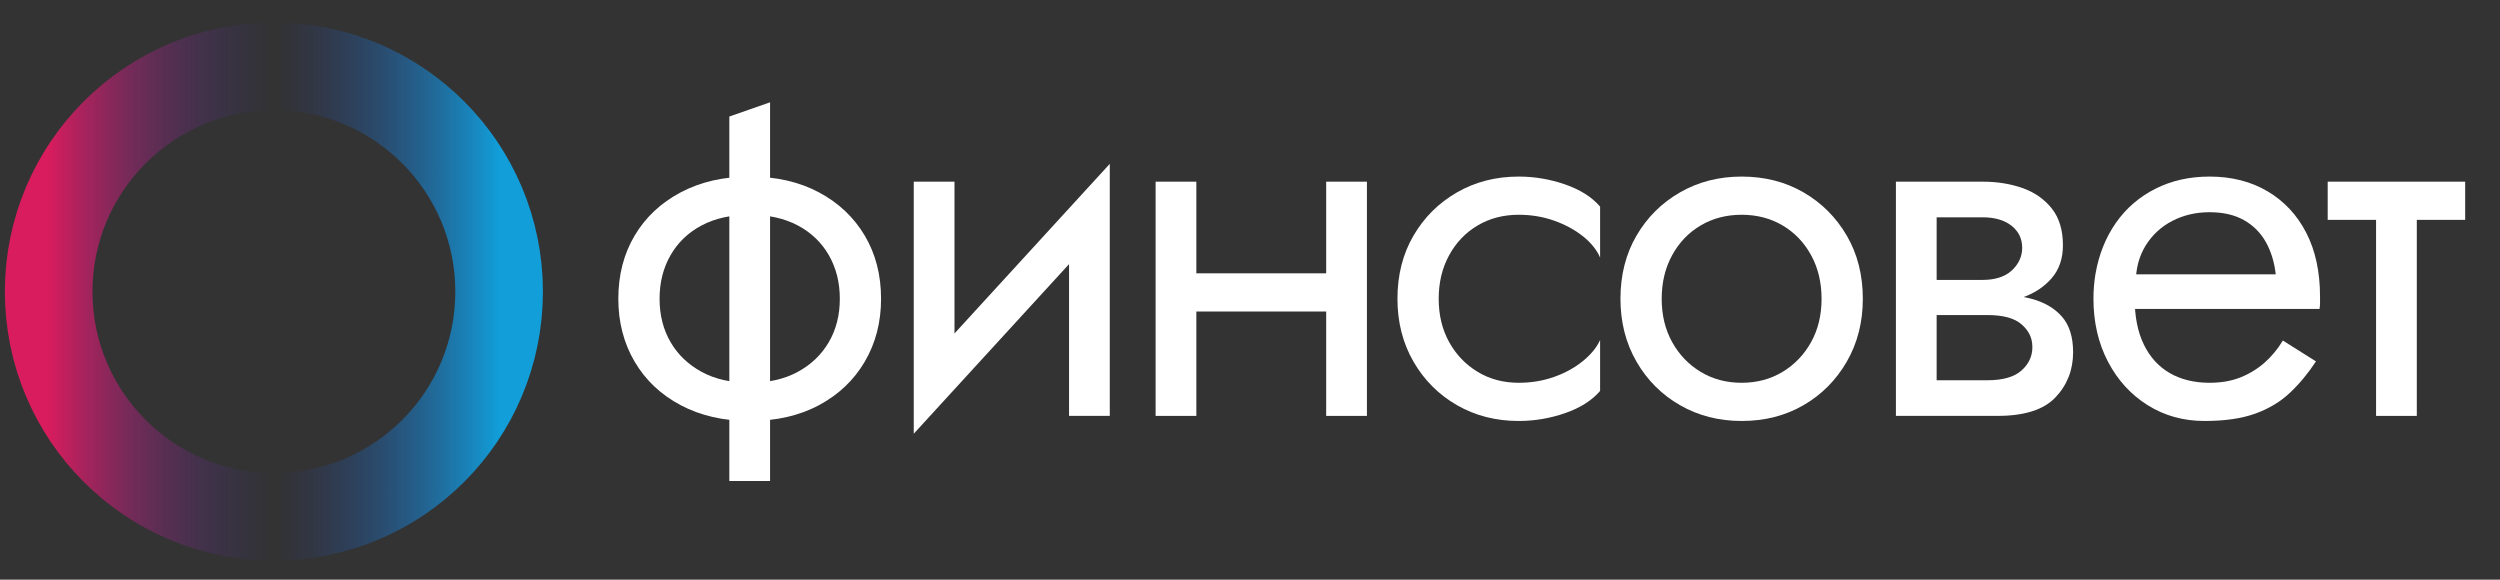
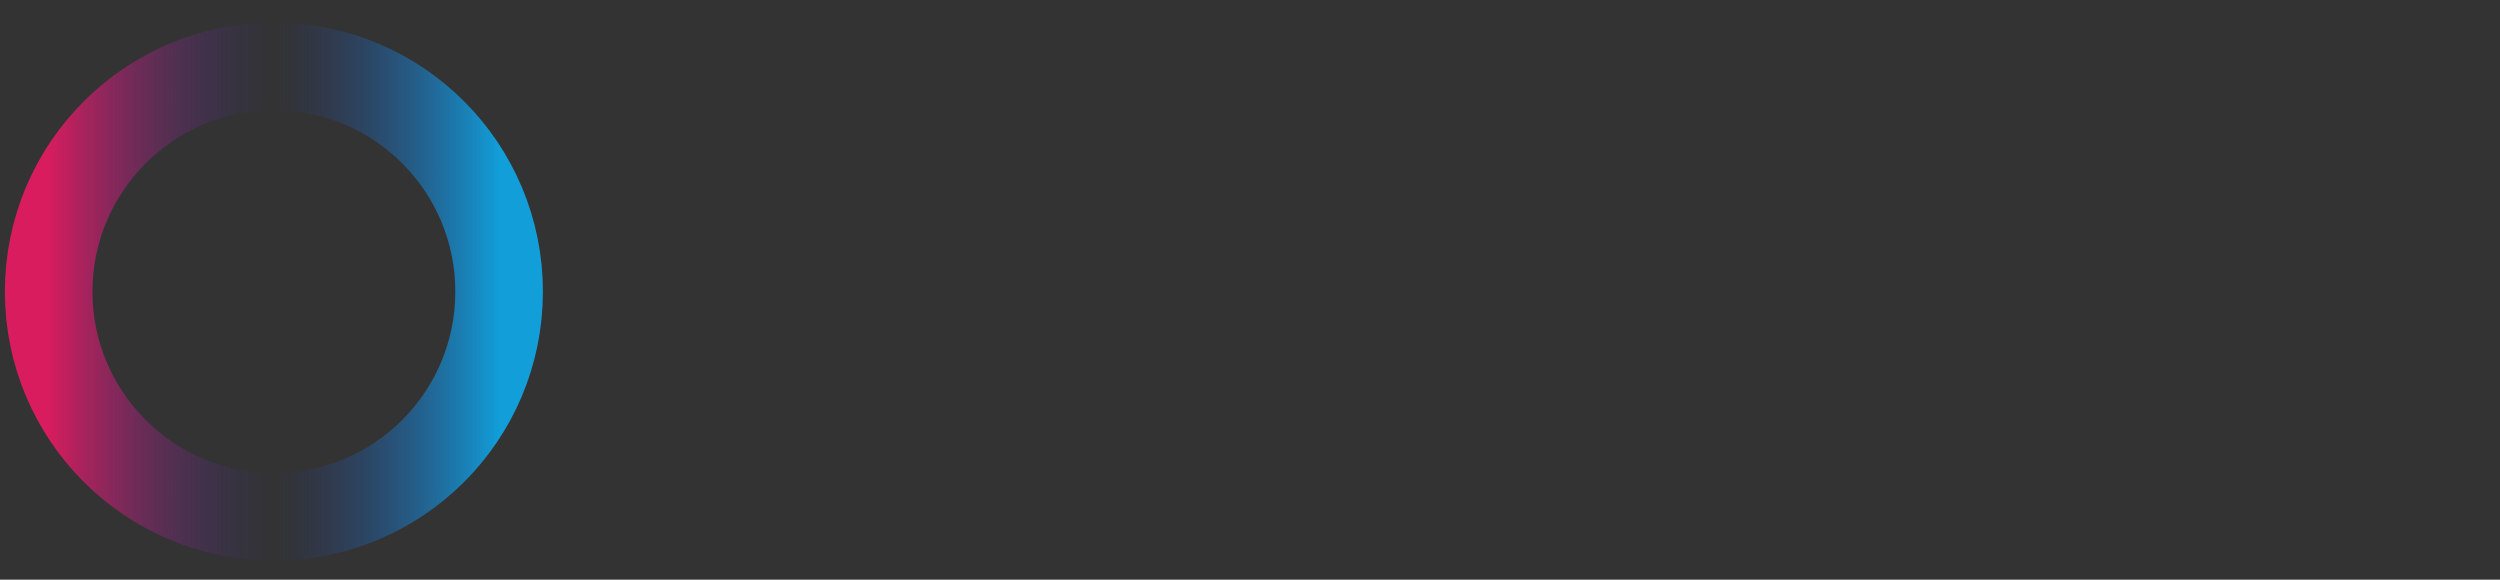
<svg xmlns="http://www.w3.org/2000/svg" width="565" height="131" viewBox="0 0 565 131" fill="none">
  <rect x="0" y="0" width="565" height="131" fill="#333333" stroke="none" />
  <g clip-path="url(#clip0_5_116)">
    <g clip-path="url(#clip1_5_116)">
      <mask id="mask0_5_116" style="mask-type:luminance" maskUnits="userSpaceOnUse" x="5" y="0" width="560" height="131">
        <path d="M565 0H5V131H565V0Z" fill="white" />
      </mask>
      <g mask="url(#mask0_5_116)">
        <mask id="mask1_5_116" style="mask-type:luminance" maskUnits="userSpaceOnUse" x="-134" y="-354" width="839" height="839">
          <path d="M-134 -354H705V485H-134V-354Z" fill="white" />
        </mask>
        <g mask="url(#mask1_5_116)">
          <path d="M174.034 23.121V108.71H164.829V26.335L174.034 23.121ZM151.538 77.302C153.187 80.144 155.526 82.386 158.557 84.037C161.586 85.686 165.211 86.509 169.432 86.509C173.649 86.509 177.274 85.686 180.306 84.037C183.336 82.386 185.674 80.144 187.325 77.302C188.974 74.465 189.8 71.204 189.8 67.522C189.8 63.84 188.974 60.56 187.325 57.684C185.674 54.806 183.336 52.564 180.306 50.952C177.274 49.341 173.649 48.536 169.432 48.536C165.211 48.536 161.586 49.341 158.557 50.952C155.526 52.564 153.187 54.806 151.538 57.684C149.887 60.56 149.064 63.84 149.064 67.522C149.064 71.204 149.887 74.465 151.538 77.302ZM143.425 53.253C145.879 49.11 149.352 45.851 153.838 43.472C158.326 41.094 163.524 39.906 169.432 39.906C175.415 39.906 180.631 41.094 185.081 43.472C189.529 45.851 192.981 49.11 195.437 53.253C197.892 57.396 199.12 62.152 199.12 67.522C199.12 72.816 197.892 77.553 195.437 81.734C192.981 85.917 189.529 89.195 185.081 91.572C180.631 93.952 175.415 95.139 169.432 95.139C163.524 95.139 158.326 93.952 153.838 91.572C149.352 89.195 145.879 85.917 143.425 81.734C140.968 77.553 139.742 72.816 139.742 67.522C139.742 62.152 140.968 57.396 143.425 53.253Z" fill="white" />
          <path d="M250.81 93.993H241.605V49.689L250.81 37.031V93.993ZM215.714 85.363L206.508 98.02V41.059H215.714V85.363ZM206.508 98.02L207.083 84.787L250.81 37.031L250.235 50.266L206.508 98.02Z" fill="white" />
          <path d="M308.924 93.993H299.717V41.059H308.924V93.993ZM266.576 61.772H305.7V70.403H266.576V61.772ZM270.374 93.993H261.168V41.059H270.374V93.993Z" fill="white" />
          <path d="M327.503 77.304C329.074 80.145 331.225 82.386 333.948 84.037C336.67 85.686 339.758 86.509 343.211 86.509C346.049 86.509 348.716 86.069 351.208 85.187C353.7 84.306 355.869 83.115 357.71 81.62C359.55 80.124 360.856 78.532 361.622 76.844V88.351C359.782 90.501 357.153 92.169 353.741 93.357C350.326 94.546 346.816 95.139 343.211 95.139C338.071 95.139 333.429 93.954 329.287 91.573C325.145 89.197 321.866 85.917 319.448 81.735C317.031 77.555 315.824 72.817 315.824 67.524C315.824 62.154 317.031 57.397 319.448 53.255C321.866 49.111 325.145 45.853 329.287 43.473C333.429 41.096 338.071 39.906 343.211 39.906C346.816 39.906 350.326 40.501 353.741 41.689C357.153 42.879 359.782 44.547 361.622 46.695V58.202C360.856 56.439 359.55 54.828 357.71 53.369C355.869 51.912 353.7 50.742 351.208 49.86C348.716 48.979 346.049 48.536 343.211 48.536C339.758 48.536 336.67 49.341 333.948 50.952C331.225 52.564 329.074 54.808 327.503 57.686C325.931 60.561 325.145 63.841 325.145 67.524C325.145 71.206 325.931 74.466 327.503 77.304Z" fill="white" />
          <path d="M377.901 77.304C379.474 80.145 381.622 82.386 384.345 84.037C387.07 85.686 390.156 86.509 393.609 86.509C397.061 86.509 400.149 85.686 402.873 84.037C405.594 82.386 407.743 80.145 409.316 77.304C410.888 74.466 411.675 71.206 411.675 67.524C411.675 63.841 410.888 60.561 409.316 57.686C407.743 54.808 405.594 52.564 402.873 50.952C400.149 49.341 397.061 48.536 393.609 48.536C390.156 48.536 387.07 49.341 384.345 50.952C381.622 52.564 379.474 54.808 377.901 57.686C376.328 60.561 375.542 63.841 375.542 67.524C375.542 71.206 376.328 74.466 377.901 77.304ZM369.848 53.255C372.263 49.111 375.542 45.853 379.686 43.473C383.829 41.096 388.468 39.906 393.609 39.906C398.827 39.906 403.485 41.096 407.589 43.473C411.695 45.853 414.955 49.111 417.372 53.255C419.788 57.397 420.997 62.154 420.997 67.524C420.997 72.817 419.788 77.555 417.372 81.735C414.955 85.917 411.695 89.197 407.589 91.573C403.485 93.954 398.827 95.139 393.609 95.139C388.468 95.139 383.829 93.954 379.686 91.573C375.542 89.197 372.263 85.917 369.848 81.735C367.431 77.555 366.223 72.817 366.223 67.524C366.223 62.154 367.431 57.397 369.848 53.255Z" fill="white" />
          <path d="M449.188 66.372C452.871 66.372 456.169 66.756 459.085 67.522C462 68.289 464.301 69.632 465.99 71.549C467.676 73.469 468.521 76.152 468.521 79.604C468.521 83.596 467.198 86.99 464.551 89.789C461.904 92.589 457.55 93.989 451.491 93.989H433.885V85.934H449.188C452.64 85.934 455.192 85.207 456.841 83.748C458.49 82.29 459.316 80.526 459.316 78.455C459.316 77.38 459.102 76.421 458.682 75.577C458.259 74.734 457.648 73.965 456.841 73.276C456.035 72.585 455.001 72.068 453.735 71.722C452.468 71.377 450.954 71.204 449.188 71.204H433.885V66.372H449.188ZM433.885 63.263H448.039C449.419 63.263 450.665 63.093 451.779 62.747C452.889 62.402 453.829 61.883 454.598 61.194C455.363 60.502 455.959 59.717 456.382 58.835C456.802 57.954 457.015 57.014 457.015 56.016C457.015 53.944 456.207 52.277 454.598 51.01C452.985 49.744 450.801 49.11 448.039 49.11H433.885V41.056H448.039C451.336 41.056 454.348 41.535 457.072 42.494C459.793 43.454 462 44.988 463.688 47.097C465.374 49.208 466.22 51.988 466.22 55.439C466.22 58.432 465.374 60.907 463.688 62.863C462 64.819 459.793 66.275 457.072 67.235C454.348 68.193 451.336 68.672 448.039 68.672H433.885V63.263ZM437.682 93.989H428.477V41.055H437.682V93.989Z" fill="white" />
          <path d="M478.989 61.999H514.316C514.01 59.238 513.26 56.801 512.074 54.691C510.883 52.583 509.235 50.934 507.124 49.744C505.014 48.554 502.426 47.96 499.358 47.96C496.288 47.96 493.489 48.612 490.957 49.916C488.425 51.222 486.412 53.08 484.915 55.497C483.421 57.913 482.671 60.773 482.671 64.071L482.44 67.522C482.44 71.59 483.132 75.042 484.514 77.879C485.892 80.718 487.85 82.867 490.382 84.323C492.912 85.78 495.906 86.509 499.358 86.509C501.965 86.509 504.285 86.106 506.32 85.301C508.35 84.495 510.175 83.384 511.786 81.964C513.397 80.544 514.778 78.877 515.927 76.959L523.408 81.676C521.642 84.362 519.686 86.722 517.539 88.753C515.39 90.788 512.782 92.359 509.714 93.47C506.644 94.582 502.809 95.139 498.206 95.139C493.449 95.139 489.175 93.952 485.376 91.572C481.579 89.195 478.588 85.917 476.401 81.734C474.213 77.553 473.121 72.816 473.121 67.522C473.121 66.526 473.158 65.566 473.237 64.646C473.311 63.725 473.427 62.805 473.581 61.883C474.347 57.511 475.882 53.676 478.185 50.377C480.485 47.079 483.458 44.508 487.103 42.667C490.745 40.825 494.829 39.906 499.358 39.906C504.343 39.906 508.716 41.018 512.475 43.242C516.234 45.468 519.15 48.594 521.221 52.619C523.293 56.647 524.329 61.463 524.329 67.062V68.443C524.329 68.903 524.289 69.365 524.214 69.824H478.989V61.999Z" fill="white" />
          <path d="M546.197 93.993H536.992V43.362H546.197V93.993ZM557.128 49.688H526.059V41.059H557.128V49.688Z" fill="white" />
        </g>
      </g>
    </g>
    <g clip-path="url(#clip2_5_116)">
      <mask id="mask2_5_116" style="mask-type:luminance" maskUnits="userSpaceOnUse" x="0" y="4" width="124" height="124">
        <path d="M124 4H0V128H124V4Z" fill="white" />
      </mask>
      <g mask="url(#mask2_5_116)">
        <path d="M112.799 65.9C112.799 94.049 90.049 116.799 61.9 116.799C33.822 116.799 11 94.049 11 65.9C11 37.822 33.822 15 61.9 15C90.049 15 112.799 37.822 112.799 65.9Z" stroke="url(#paint0_linear_5_116)" stroke-width="19.8" />
      </g>
    </g>
  </g>
  <defs>
    <linearGradient id="paint0_linear_5_116" x1="112.799" y1="116.799" x2="11" y2="116.799" gradientUnits="userSpaceOnUse">
      <stop stop-color="#119ED9" />
      <stop offset="0.5" stop-color="#2D368A" stop-opacity="0" />
      <stop offset="1" stop-color="#D81C5D" />
    </linearGradient>
    <clipPath id="clip0_5_116">
      <rect width="565" height="131" fill="white" />
    </clipPath>
    <clipPath id="clip1_5_116">
-       <rect width="434" height="131" fill="white" transform="translate(131)" />
-     </clipPath>
+       </clipPath>
    <clipPath id="clip2_5_116">
      <rect width="124" height="124" fill="white" transform="translate(0 4)" />
    </clipPath>
  </defs>
</svg>